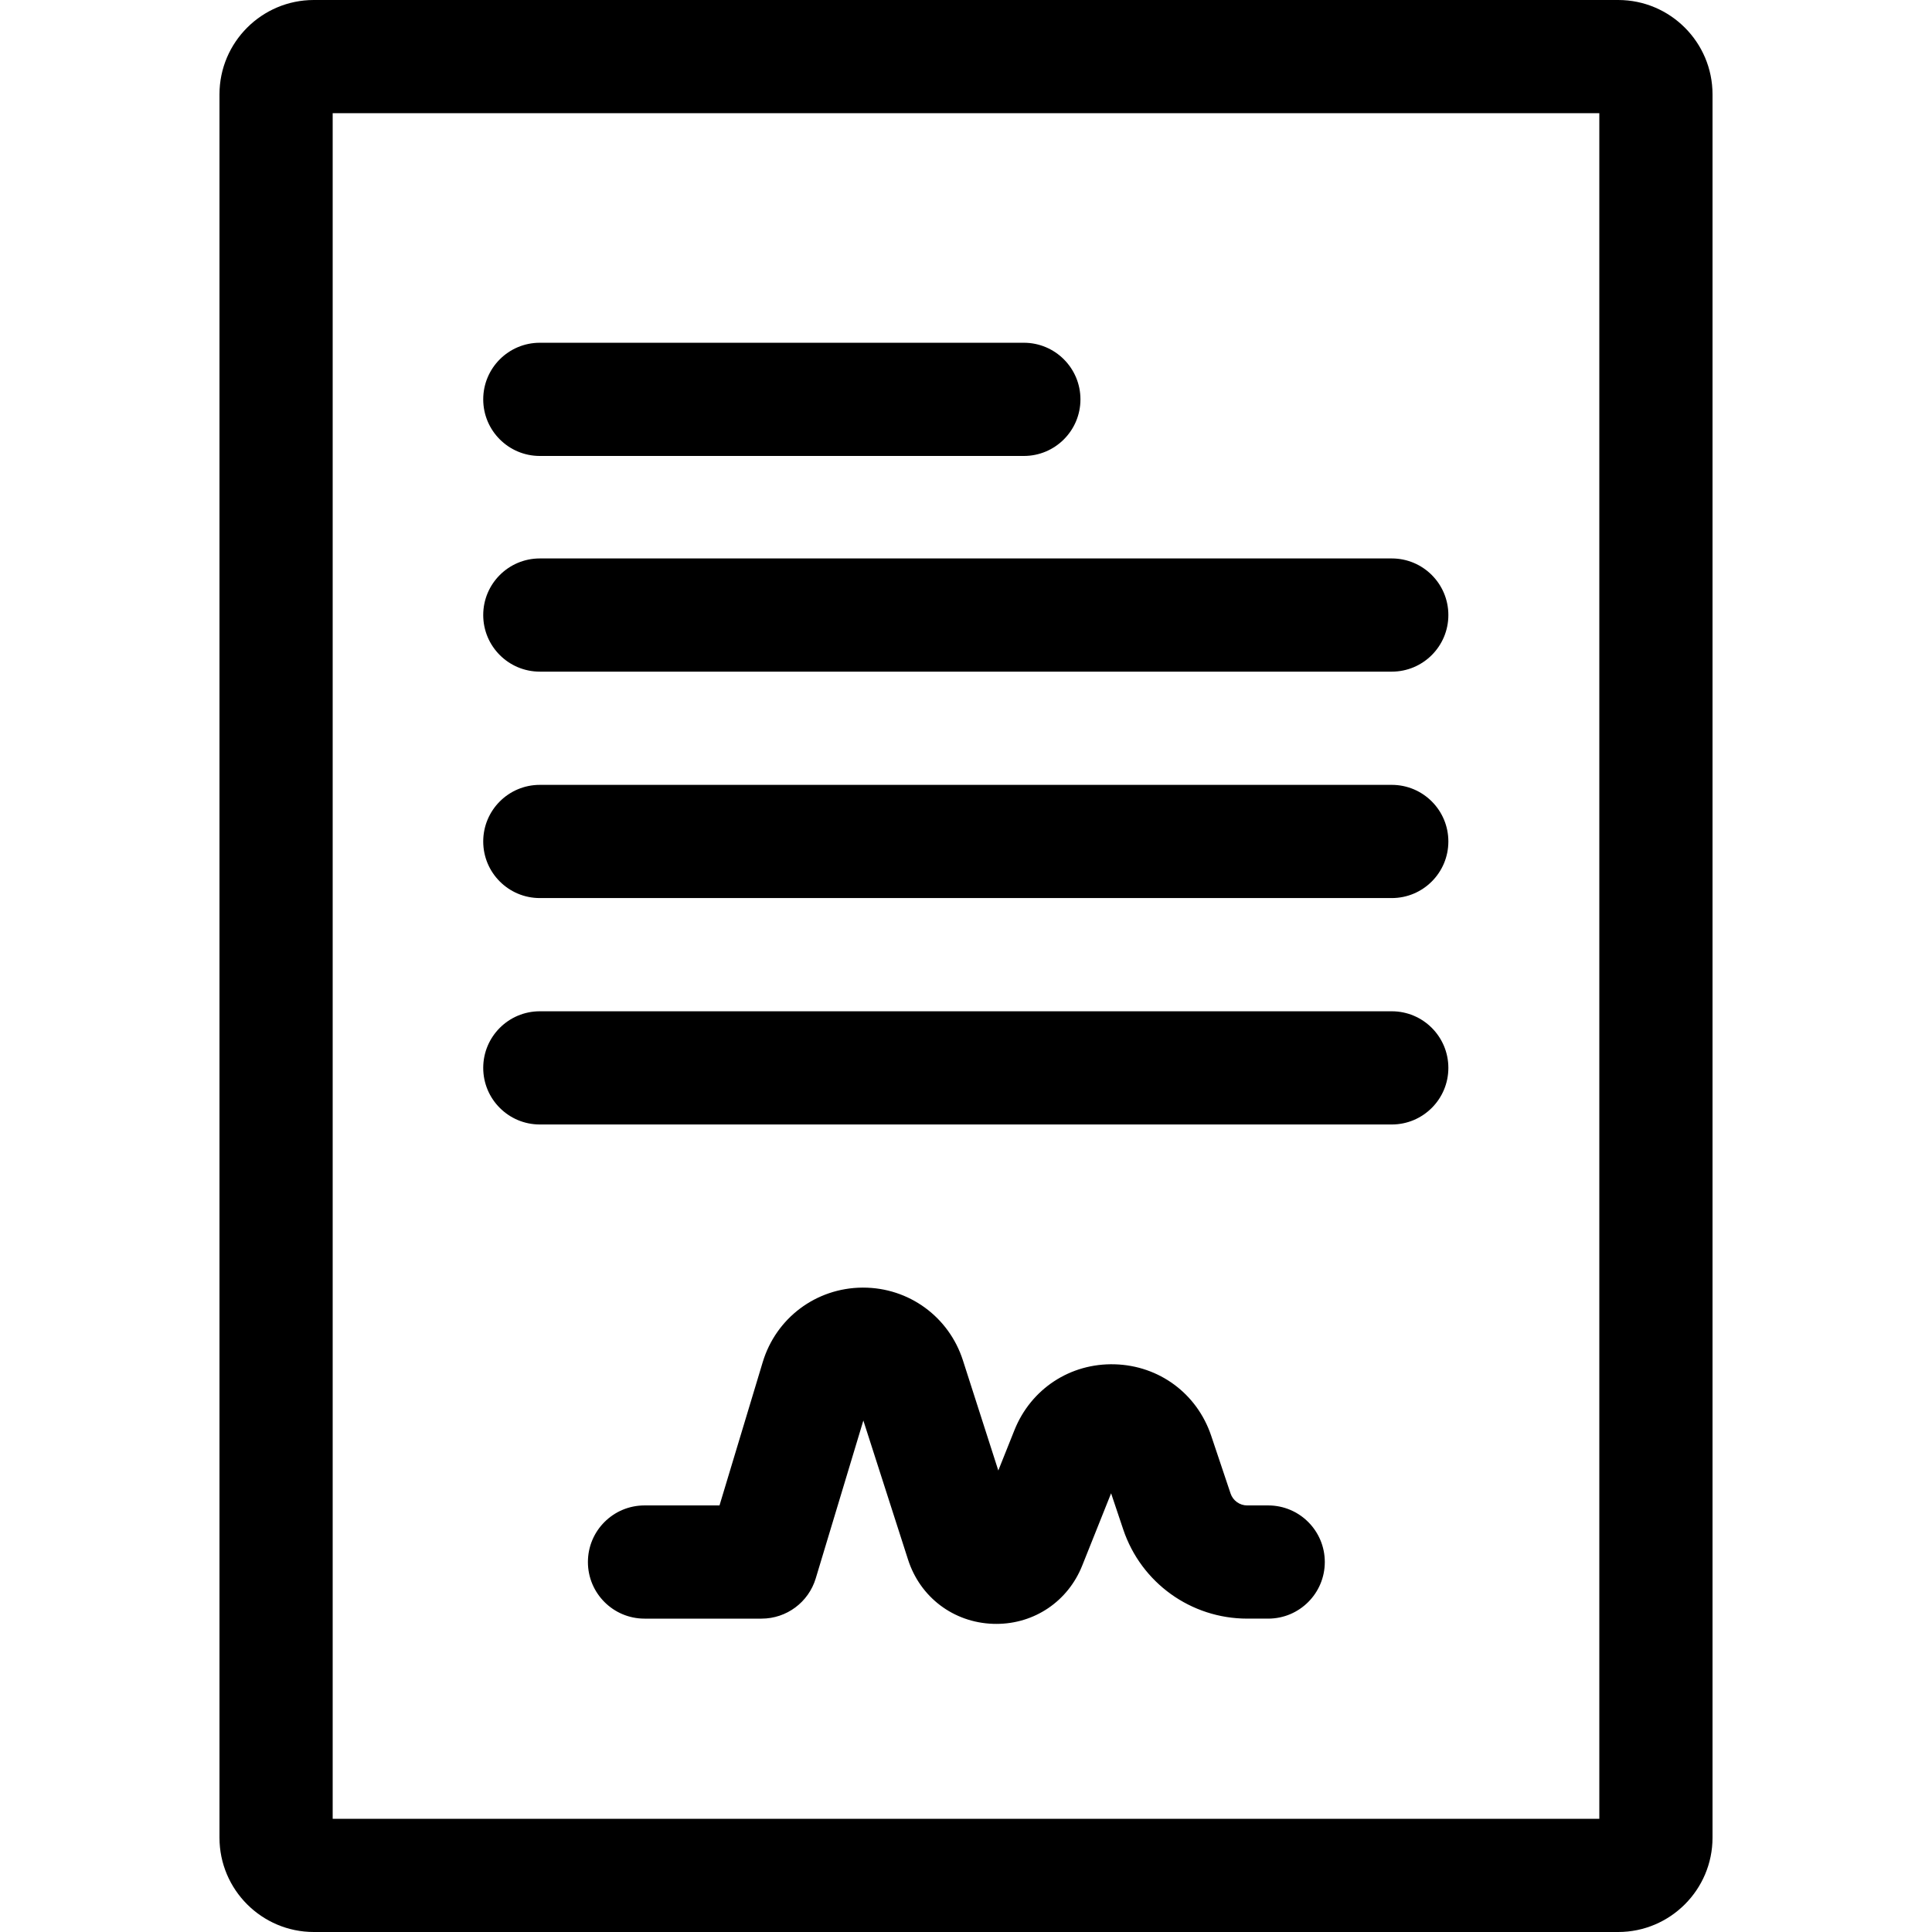
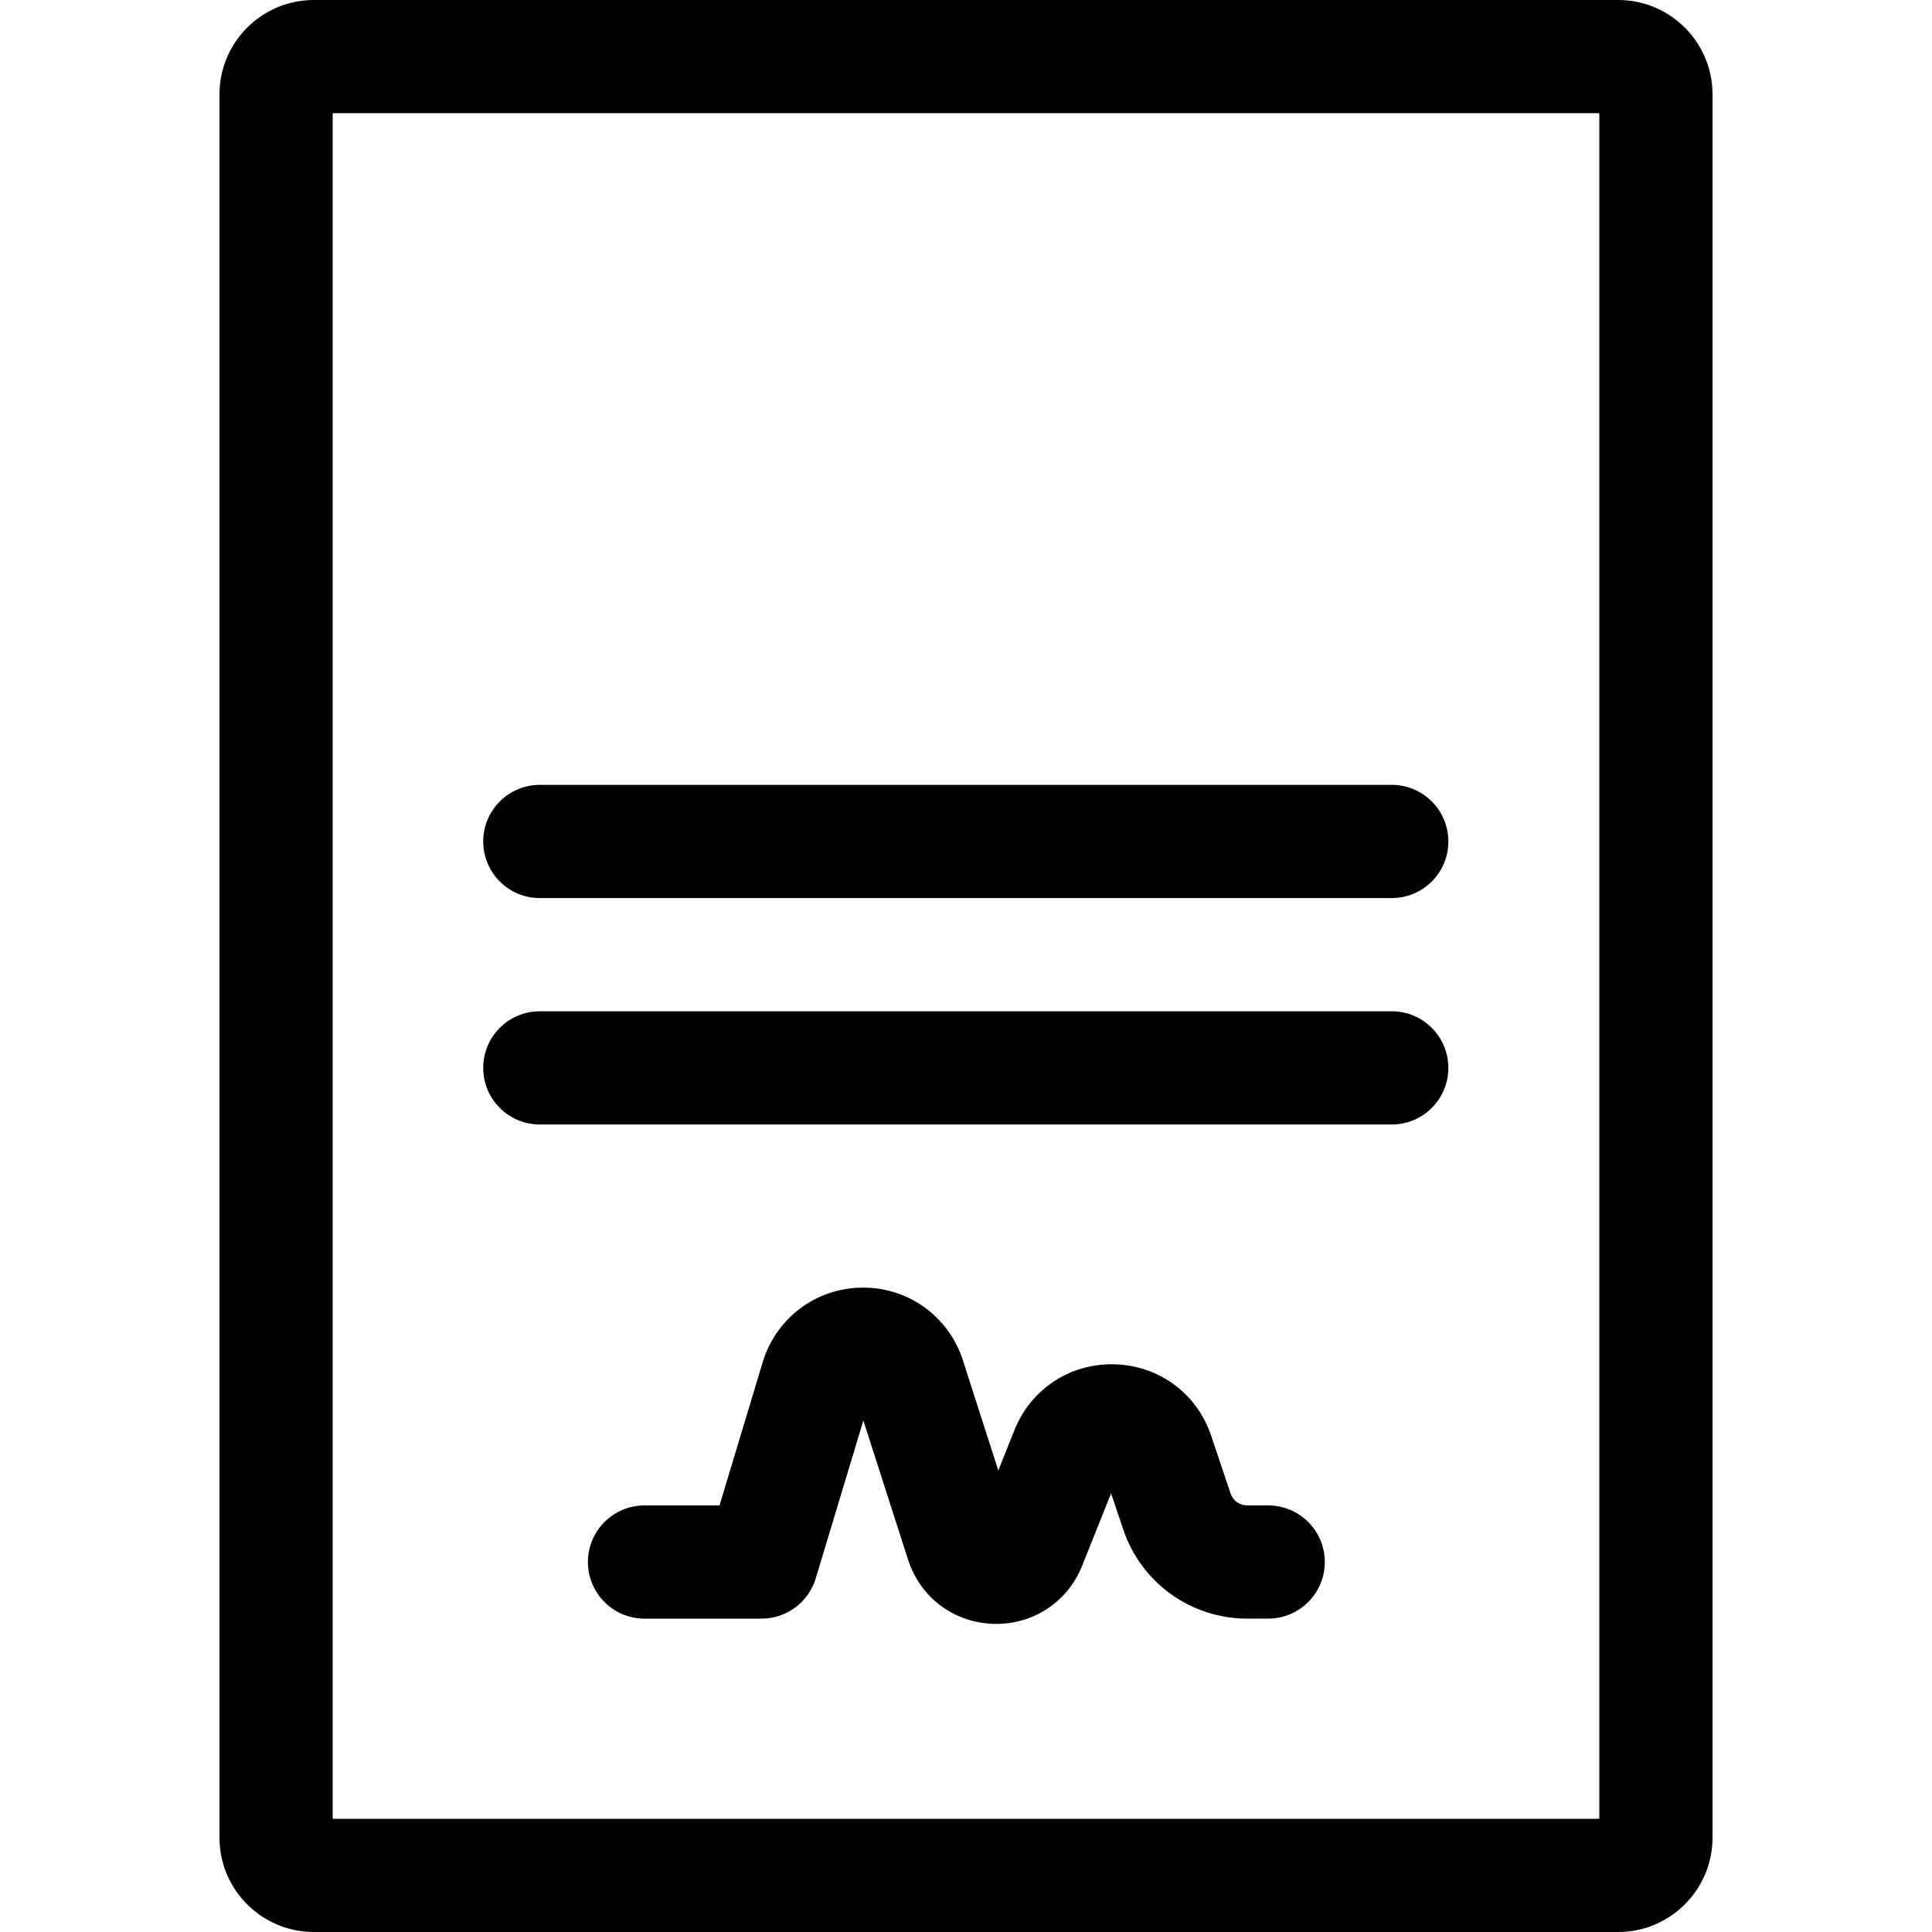
<svg xmlns="http://www.w3.org/2000/svg" id="Capa_1" enable-background="new 0 0 512 512" height="512" viewBox="0 0 512 512" width="512">
  <g>
    <path d="m428.836 0h-345.672c-13.785 0-25 11.215-25 25v462c0 13.785 11.215 25 25 25h345.672c13.785 0 25-11.215 25-25v-462c0-13.785-11.215-25-25-25zm-5 482h-335.672v-452h335.672z" />
-     <path d="m143.059 177.993h225.772c8.284 0 15-6.716 15-15s-6.716-15-15-15h-225.772c-8.284 0-15 6.716-15 15s6.715 15 15 15z" />
    <path d="m143.059 237.997h225.772c8.284 0 15-6.716 15-15s-6.716-15-15-15h-225.772c-8.284 0-15 6.716-15 15s6.715 15 15 15z" />
    <path d="m143.059 298h225.772c8.284 0 15-6.716 15-15s-6.716-15-15-15h-225.772c-8.284 0-15 6.716-15 15s6.715 15 15 15z" />
-     <path d="m143.059 120.834h128.271c8.284 0 15-6.716 15-15s-6.716-15-15-15h-128.271c-8.284 0-15 6.716-15 15s6.715 15 15 15z" />
    <path d="m336.086 398.957h-5.558c-2.005 0-3.781-1.277-4.419-3.179l-5.13-15.286c-3.749-11.171-13.783-18.604-25.562-18.937-11.808-.334-22.216 6.523-26.588 17.466l-4.267 10.677-9.376-29.179c-3.716-11.564-14.324-19.287-26.449-19.287-.085 0-.172 0-.257.001-12.231.11-22.823 8.052-26.355 19.763l-11.45 37.959h-19.873c-8.284 0-15 6.716-15 15s6.716 15 15 15h31.016c6.616 0 12.45-4.334 14.361-10.668l12.617-41.831 11.845 36.86c3.206 9.975 12.043 16.655 22.514 17.018.298.01.595.015.891.015 10.104 0 18.969-5.982 22.746-15.435l7.661-19.171 3.214 9.578c4.743 14.136 17.949 23.634 32.86 23.634h5.558c8.284 0 15-6.716 15-15s-6.715-14.998-14.999-14.998z" />
  </g>
</svg>